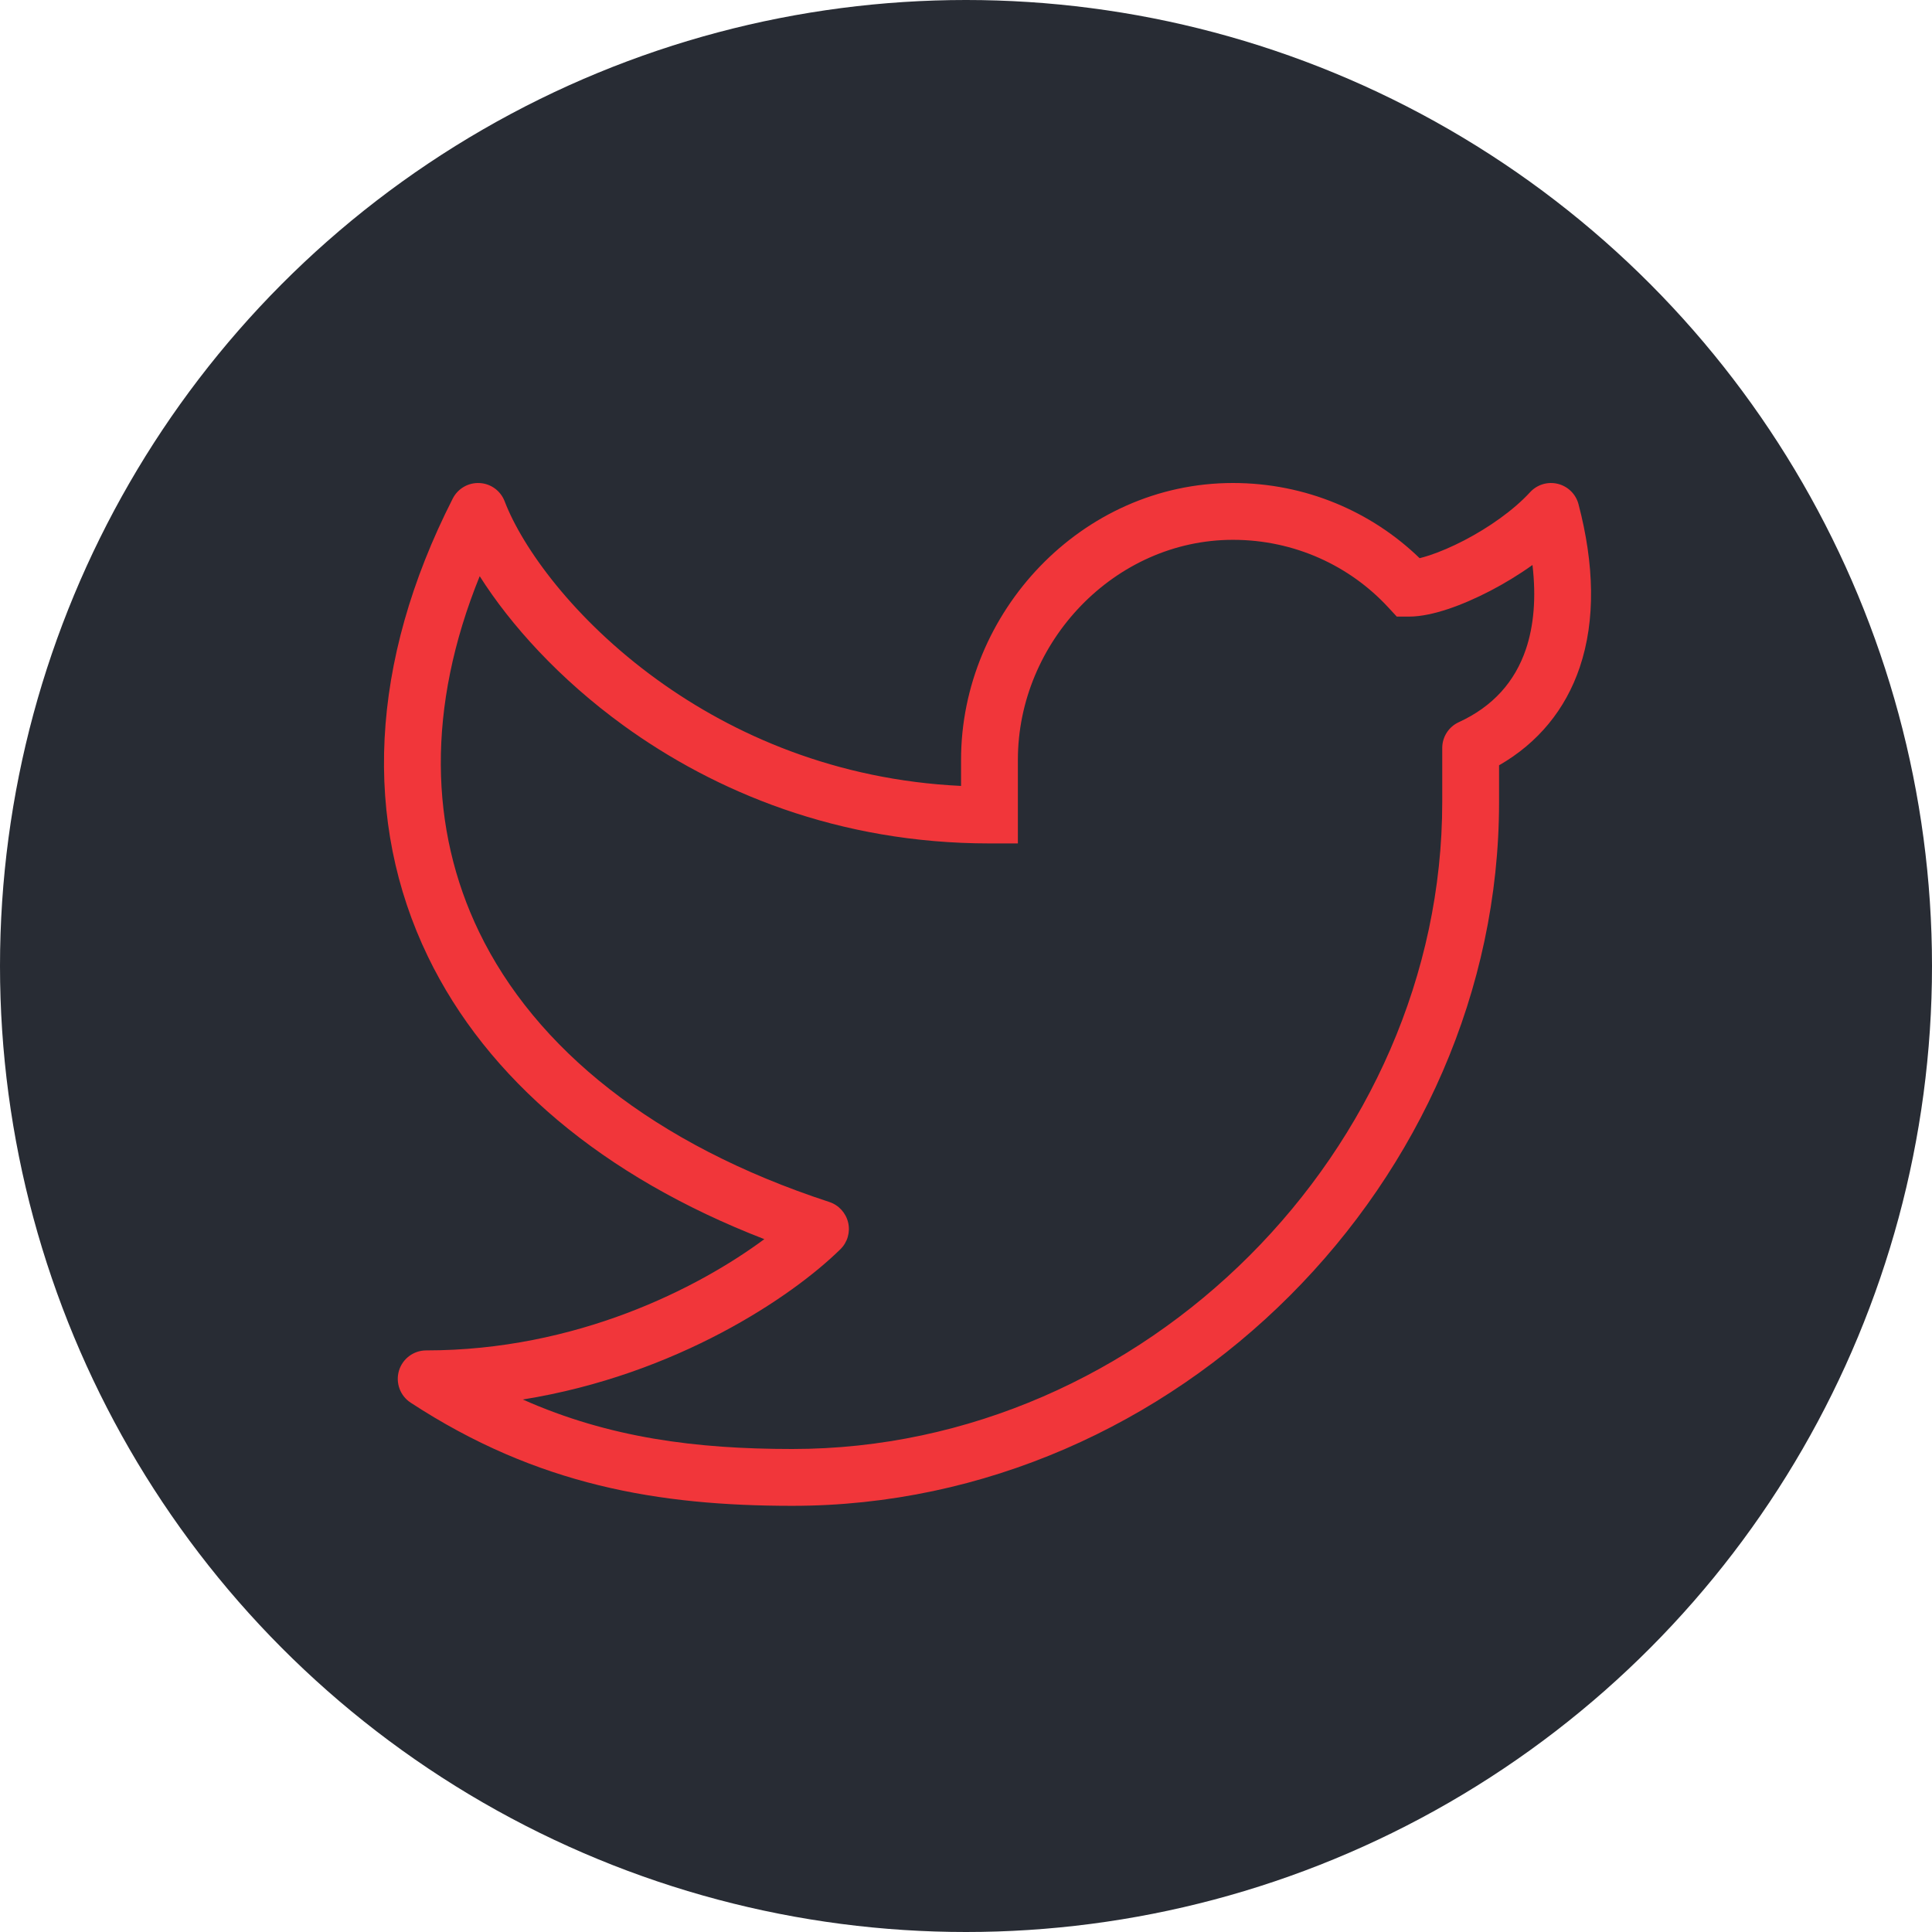
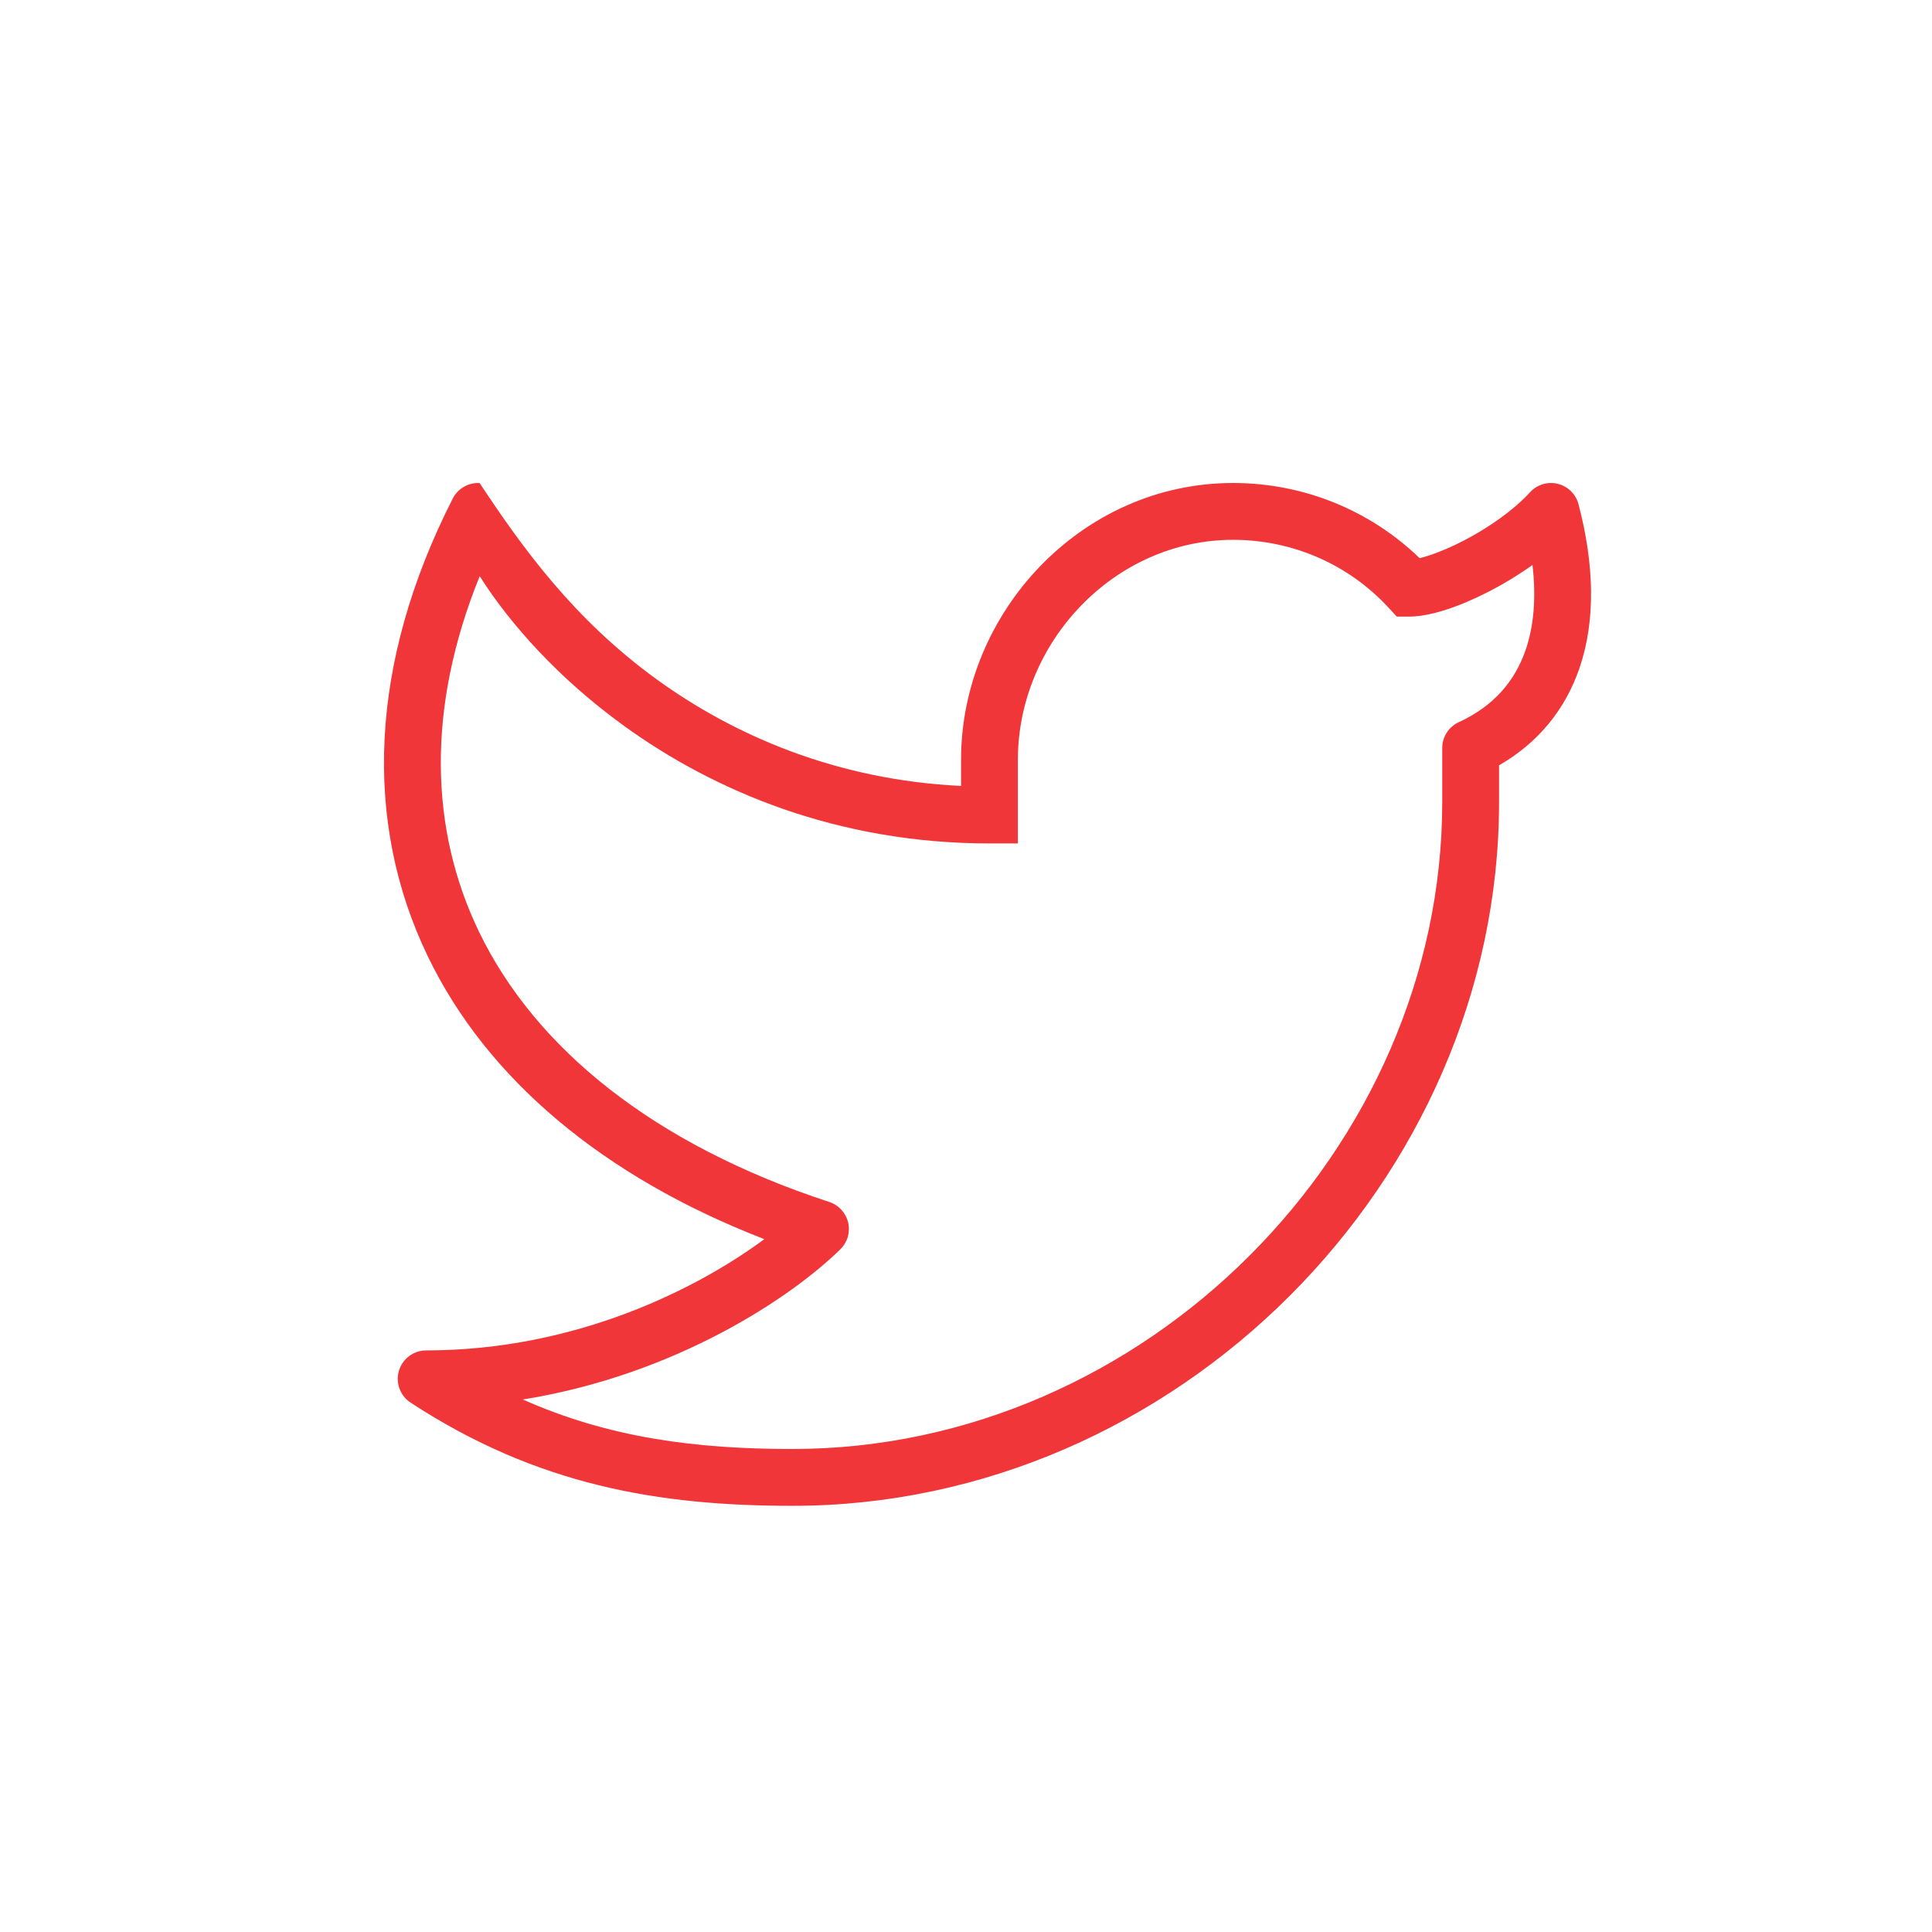
<svg xmlns="http://www.w3.org/2000/svg" width="34" height="34" viewBox="0 0 34 34" fill="none">
-   <circle cx="17" cy="17" r="17" fill="#282C34" />
-   <path fill-rule="evenodd" clip-rule="evenodd" d="M27.416 8.515C27.593 8.559 27.733 8.696 27.779 8.873C28.058 9.934 28.081 10.914 27.801 11.743C27.551 12.484 27.069 13.073 26.381 13.468V14.117C26.381 20.764 20.711 26.5 13.944 26.5C11.598 26.5 9.455 26.142 7.226 24.684C7.041 24.563 6.958 24.334 7.021 24.122C7.084 23.911 7.279 23.765 7.5 23.765C10.141 23.765 12.281 22.673 13.451 21.807C10.614 20.709 8.57 18.986 7.53 16.833C6.385 14.463 6.498 11.66 7.968 8.773C8.058 8.597 8.243 8.49 8.441 8.501C8.638 8.511 8.81 8.637 8.881 8.822C9.193 9.638 10.099 10.9 11.563 11.96C12.914 12.938 14.715 13.726 16.913 13.831V13.371C16.913 10.781 19.031 8.5 21.698 8.5C22.976 8.5 24.137 9.004 24.983 9.823C25.035 9.81 25.096 9.793 25.165 9.77C25.342 9.711 25.549 9.623 25.765 9.511C26.202 9.284 26.637 8.978 26.927 8.662C27.051 8.527 27.238 8.471 27.416 8.515ZM21.698 9.5C19.615 9.5 17.913 11.3 17.913 13.371V14.843H17.413C14.749 14.843 12.575 13.928 10.976 12.77C9.843 11.949 8.984 10.995 8.442 10.14C7.503 12.454 7.56 14.596 8.43 16.398C9.419 18.445 11.502 20.142 14.595 21.153C14.761 21.208 14.886 21.345 14.926 21.515C14.966 21.685 14.914 21.863 14.789 21.985C13.944 22.816 11.911 24.193 9.201 24.629C10.722 25.305 12.248 25.5 13.944 25.5C20.158 25.5 25.381 20.212 25.381 14.117V13.163C25.381 12.968 25.495 12.79 25.673 12.709C26.274 12.433 26.66 11.997 26.854 11.423C26.991 11.016 27.037 10.521 26.969 9.943C26.727 10.116 26.472 10.27 26.226 10.398C25.971 10.53 25.716 10.641 25.481 10.719C25.254 10.794 25.014 10.851 24.8 10.851H24.581L24.432 10.69C23.759 9.96 22.784 9.5 21.698 9.5Z" fill="#F1363A" />
+   <path fill-rule="evenodd" clip-rule="evenodd" d="M27.416 8.515C27.593 8.559 27.733 8.696 27.779 8.873C28.058 9.934 28.081 10.914 27.801 11.743C27.551 12.484 27.069 13.073 26.381 13.468V14.117C26.381 20.764 20.711 26.5 13.944 26.5C11.598 26.5 9.455 26.142 7.226 24.684C7.041 24.563 6.958 24.334 7.021 24.122C7.084 23.911 7.279 23.765 7.5 23.765C10.141 23.765 12.281 22.673 13.451 21.807C10.614 20.709 8.57 18.986 7.53 16.833C6.385 14.463 6.498 11.66 7.968 8.773C8.058 8.597 8.243 8.49 8.441 8.501C9.193 9.638 10.099 10.9 11.563 11.96C12.914 12.938 14.715 13.726 16.913 13.831V13.371C16.913 10.781 19.031 8.5 21.698 8.5C22.976 8.5 24.137 9.004 24.983 9.823C25.035 9.81 25.096 9.793 25.165 9.77C25.342 9.711 25.549 9.623 25.765 9.511C26.202 9.284 26.637 8.978 26.927 8.662C27.051 8.527 27.238 8.471 27.416 8.515ZM21.698 9.5C19.615 9.5 17.913 11.3 17.913 13.371V14.843H17.413C14.749 14.843 12.575 13.928 10.976 12.77C9.843 11.949 8.984 10.995 8.442 10.14C7.503 12.454 7.56 14.596 8.43 16.398C9.419 18.445 11.502 20.142 14.595 21.153C14.761 21.208 14.886 21.345 14.926 21.515C14.966 21.685 14.914 21.863 14.789 21.985C13.944 22.816 11.911 24.193 9.201 24.629C10.722 25.305 12.248 25.5 13.944 25.5C20.158 25.5 25.381 20.212 25.381 14.117V13.163C25.381 12.968 25.495 12.79 25.673 12.709C26.274 12.433 26.66 11.997 26.854 11.423C26.991 11.016 27.037 10.521 26.969 9.943C26.727 10.116 26.472 10.27 26.226 10.398C25.971 10.53 25.716 10.641 25.481 10.719C25.254 10.794 25.014 10.851 24.8 10.851H24.581L24.432 10.69C23.759 9.96 22.784 9.5 21.698 9.5Z" fill="#F1363A" />
</svg>